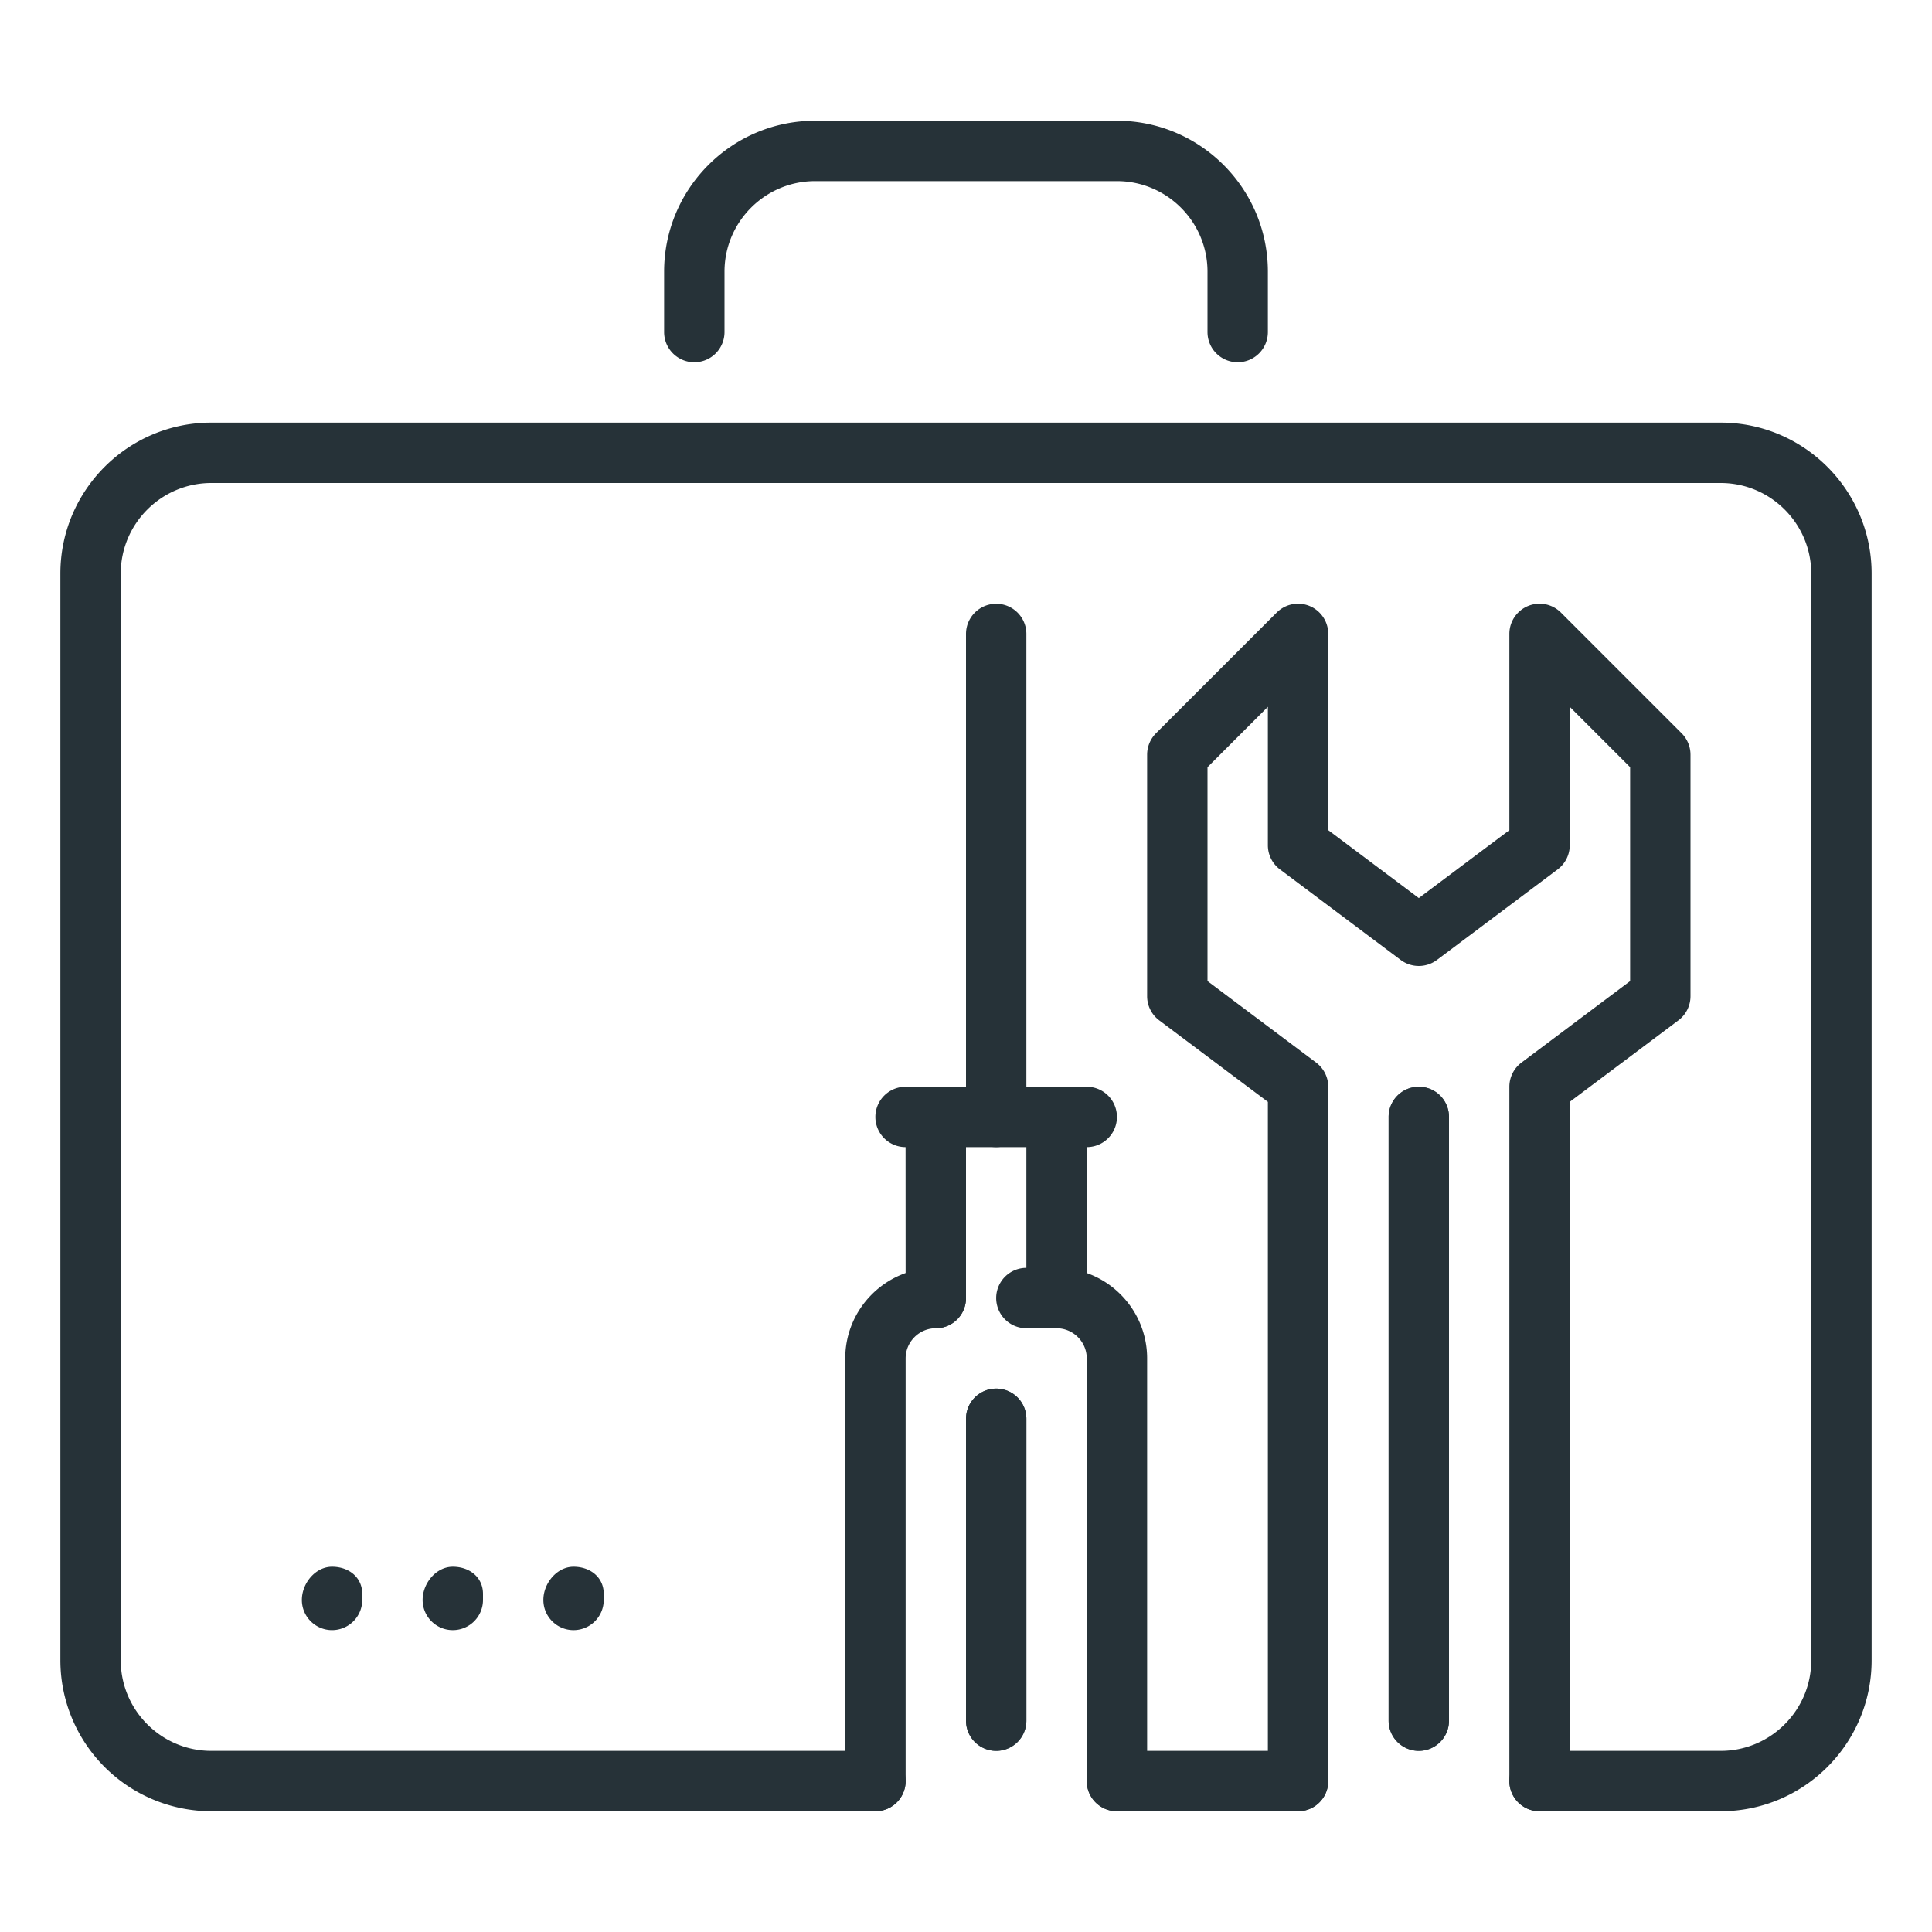
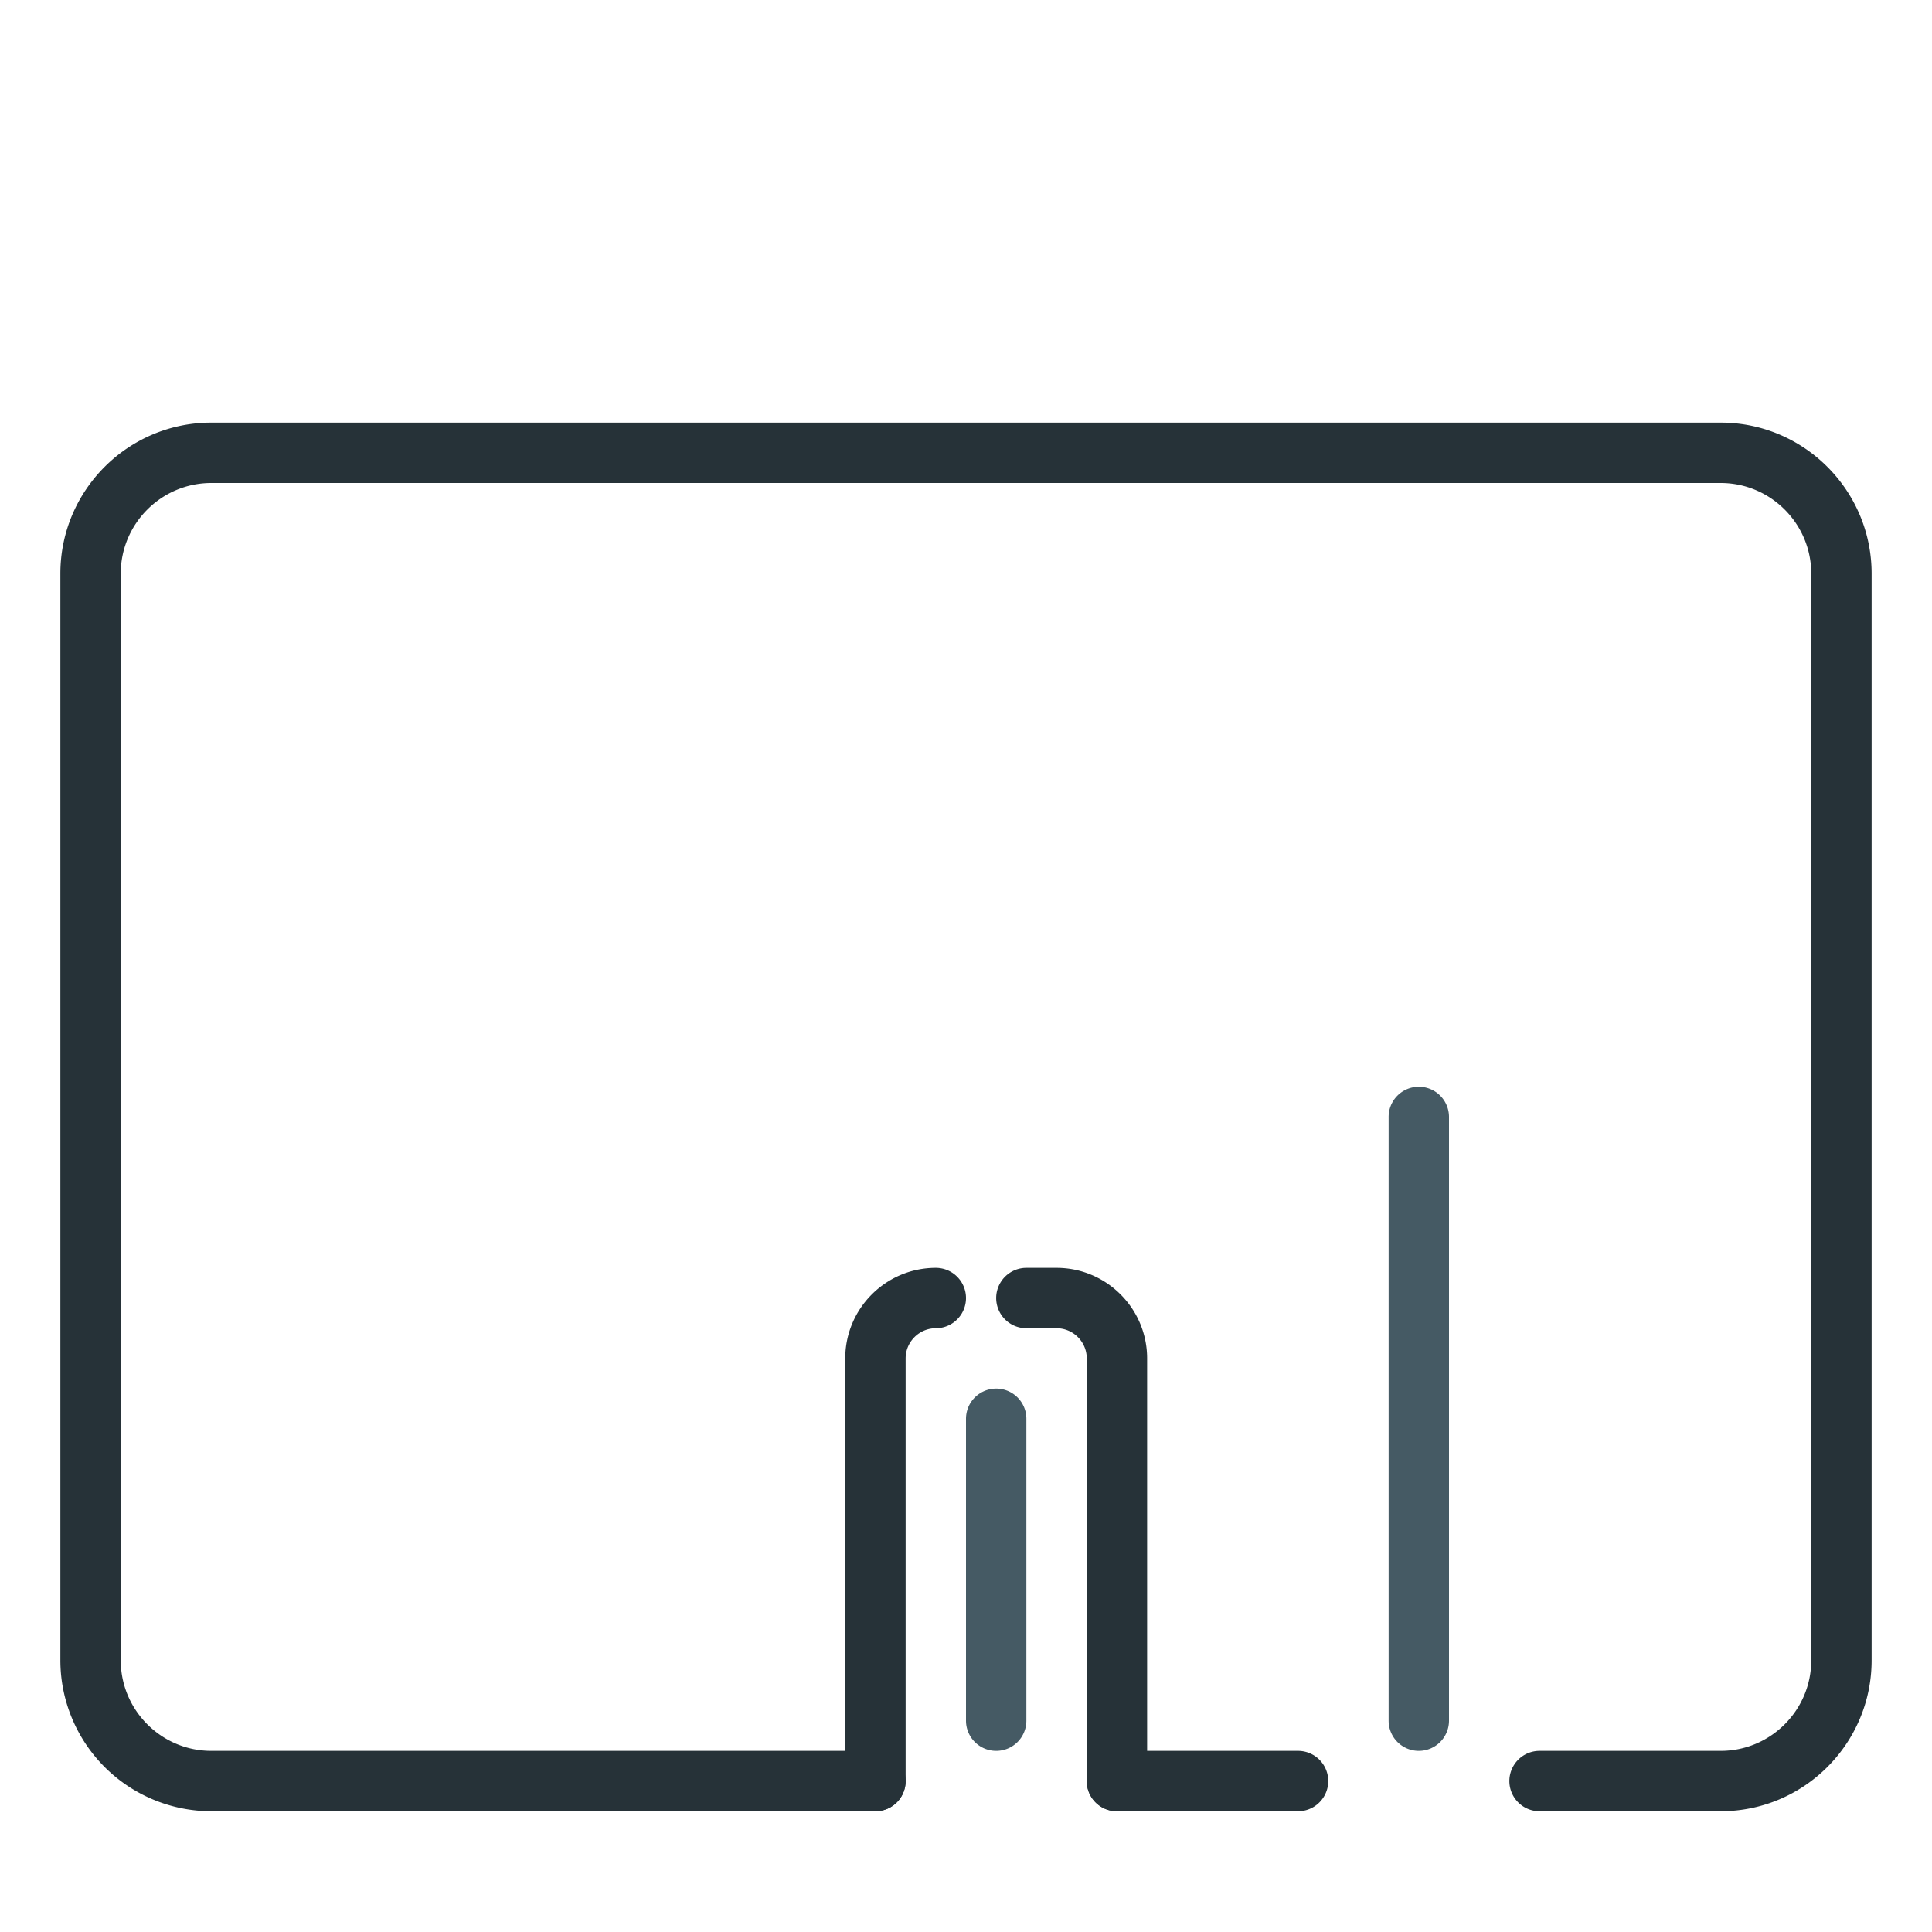
<svg xmlns="http://www.w3.org/2000/svg" width="100" height="100" x="0" y="0" viewBox="0 0 32 32" style="enable-background:new 0 0 512 512" xml:space="preserve">
  <g>
    <path fill="#455A64" d="M16.5 29a.5.5 0 0 1-.5-.5v-5a.5.5 0 0 1 1 0v5a.5.5 0 0 1-.5.5zM23.5 29a.5.5 0 0 1-.5-.5v-10a.5.5 0 0 1 1 0v10a.5.5 0 0 1-.5.5z" opacity="1" data-original="#455a64" />
-     <path fill="#263238" d="M16.5 29a.5.5 0 0 1-.5-.5v-5a.5.5 0 0 1 1 0v5a.5.5 0 0 1-.5.5zM23.5 29a.5.5 0 0 1-.5-.5v-10a.5.5 0 0 1 1 0v10a.5.5 0 0 1-.5.5z" opacity="1" data-original="#263238" />
    <path fill="#263238" d="M18.5 30a.5.5 0 0 1-.5-.5v-7c0-.275-.225-.5-.5-.5H17a.5.5 0 0 1 0-1h.5c.827 0 1.5.673 1.5 1.5v7a.5.5 0 0 1-.5.5zM14.5 30a.5.5 0 0 1-.5-.5v-7c0-.827.673-1.5 1.5-1.5a.5.5 0 0 1 0 1c-.275 0-.5.225-.5.5v7a.5.5 0 0 1-.5.5z" opacity="1" data-original="#263238" />
-     <path fill="#263238" d="M17.5 22a.5.5 0 0 1-.5-.5V19h-1v2.5a.5.5 0 0 1-1 0l-.001-2.5a.5.5 0 0 1 0-1H18a.5.5 0 0 1 0 1v2.5a.5.5 0 0 1-.5.5zM25.5 30a.5.5 0 0 1-.5-.5V18a.5.5 0 0 1 .2-.4l1.8-1.35v-3.543l-1-1V14a.5.5 0 0 1-.2.4l-2 1.5a.501.501 0 0 1-.6 0l-2-1.5a.5.5 0 0 1-.2-.4v-2.293l-1 1v3.543l1.8 1.35c.126.095.2.243.2.4v11.5a.5.5 0 0 1-1 0V18.25l-1.8-1.35a.501.501 0 0 1-.2-.4v-4c0-.133.053-.26.146-.354l2-2A.5.5 0 0 1 22 10.5v3.25l1.5 1.125L25 13.75V10.5a.5.5 0 0 1 .854-.354l2 2A.504.504 0 0 1 28 12.5v4a.5.5 0 0 1-.2.4L26 18.25V29.5a.5.5 0 0 1-.5.5z" opacity="1" data-original="#263238" />
-     <path fill="#263238" d="M16.5 19a.5.5 0 0 1-.5-.5v-8a.5.5 0 0 1 1 0v8a.5.5 0 0 1-.5.5zM5.5 27c-.276 0-.5-.224-.5-.5s.224-.55.5-.55.5.174.5.45v.1a.5.5 0 0 1-.5.5zM7.5 27c-.276 0-.5-.224-.5-.5s.224-.55.5-.55.5.174.5.45v.1a.5.5 0 0 1-.5.5zM9.5 27c-.276 0-.5-.224-.5-.5s.224-.55.5-.55.5.174.5.45v.1a.5.5 0 0 1-.5.5zM20.5 6a.5.5 0 0 1-.5-.5v-1c0-.827-.673-1.5-1.5-1.5h-5c-.827 0-1.5.673-1.5 1.5v1a.5.5 0 0 1-1 0v-1C11 3.121 12.121 2 13.5 2h5C19.879 2 21 3.121 21 4.5v1a.5.5 0 0 1-.5.5z" opacity="1" data-original="#263238" />
    <path fill="#263238" d="M28.5 30h-3a.5.5 0 0 1 0-1h3c.827 0 1.5-.673 1.5-1.5v-18c0-.827-.673-1.5-1.5-1.5h-25C2.673 8 2 8.673 2 9.5v18c0 .827.673 1.5 1.5 1.5h11a.5.5 0 0 1 0 1h-11A2.502 2.502 0 0 1 1 27.5v-18C1 8.121 2.121 7 3.5 7h25C29.879 7 31 8.121 31 9.5v18c0 1.379-1.121 2.5-2.5 2.5z" opacity="1" data-original="#263238" />
    <path fill="#263238" d="M21.5 30h-3a.5.5 0 0 1 0-1h3a.5.5 0 0 1 0 1z" opacity="1" data-original="#263238" />
  </g>
</svg>